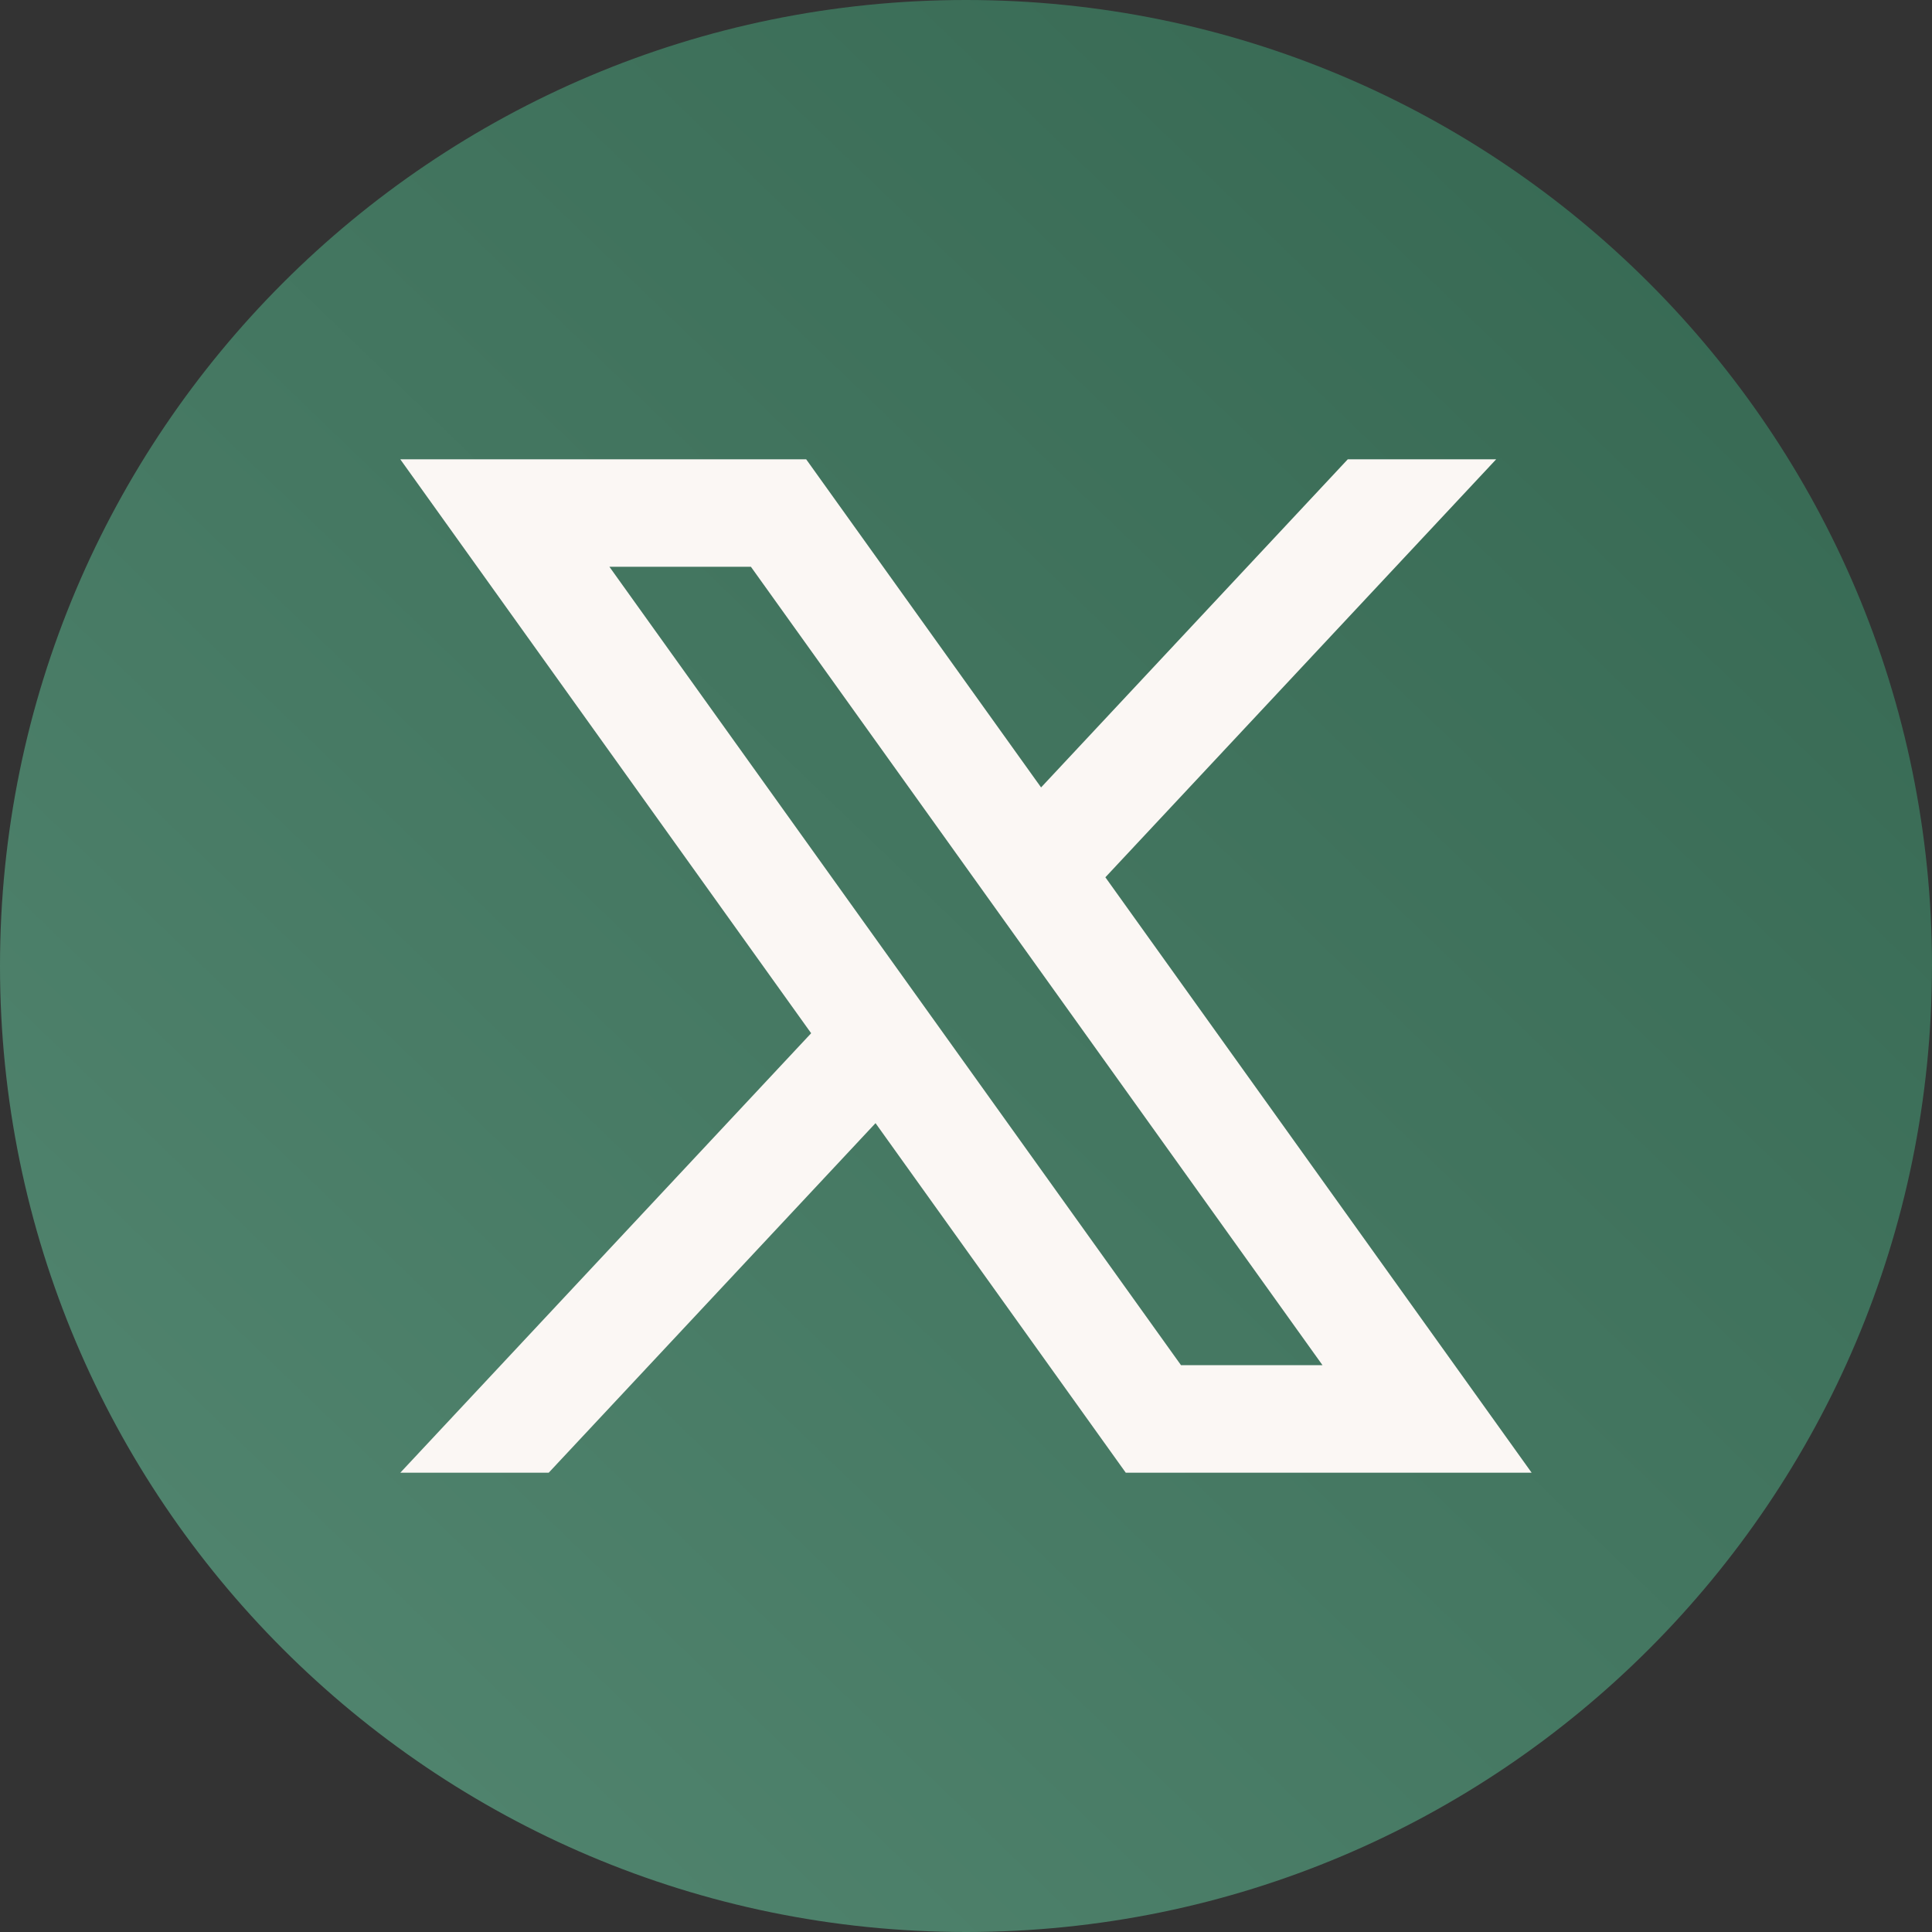
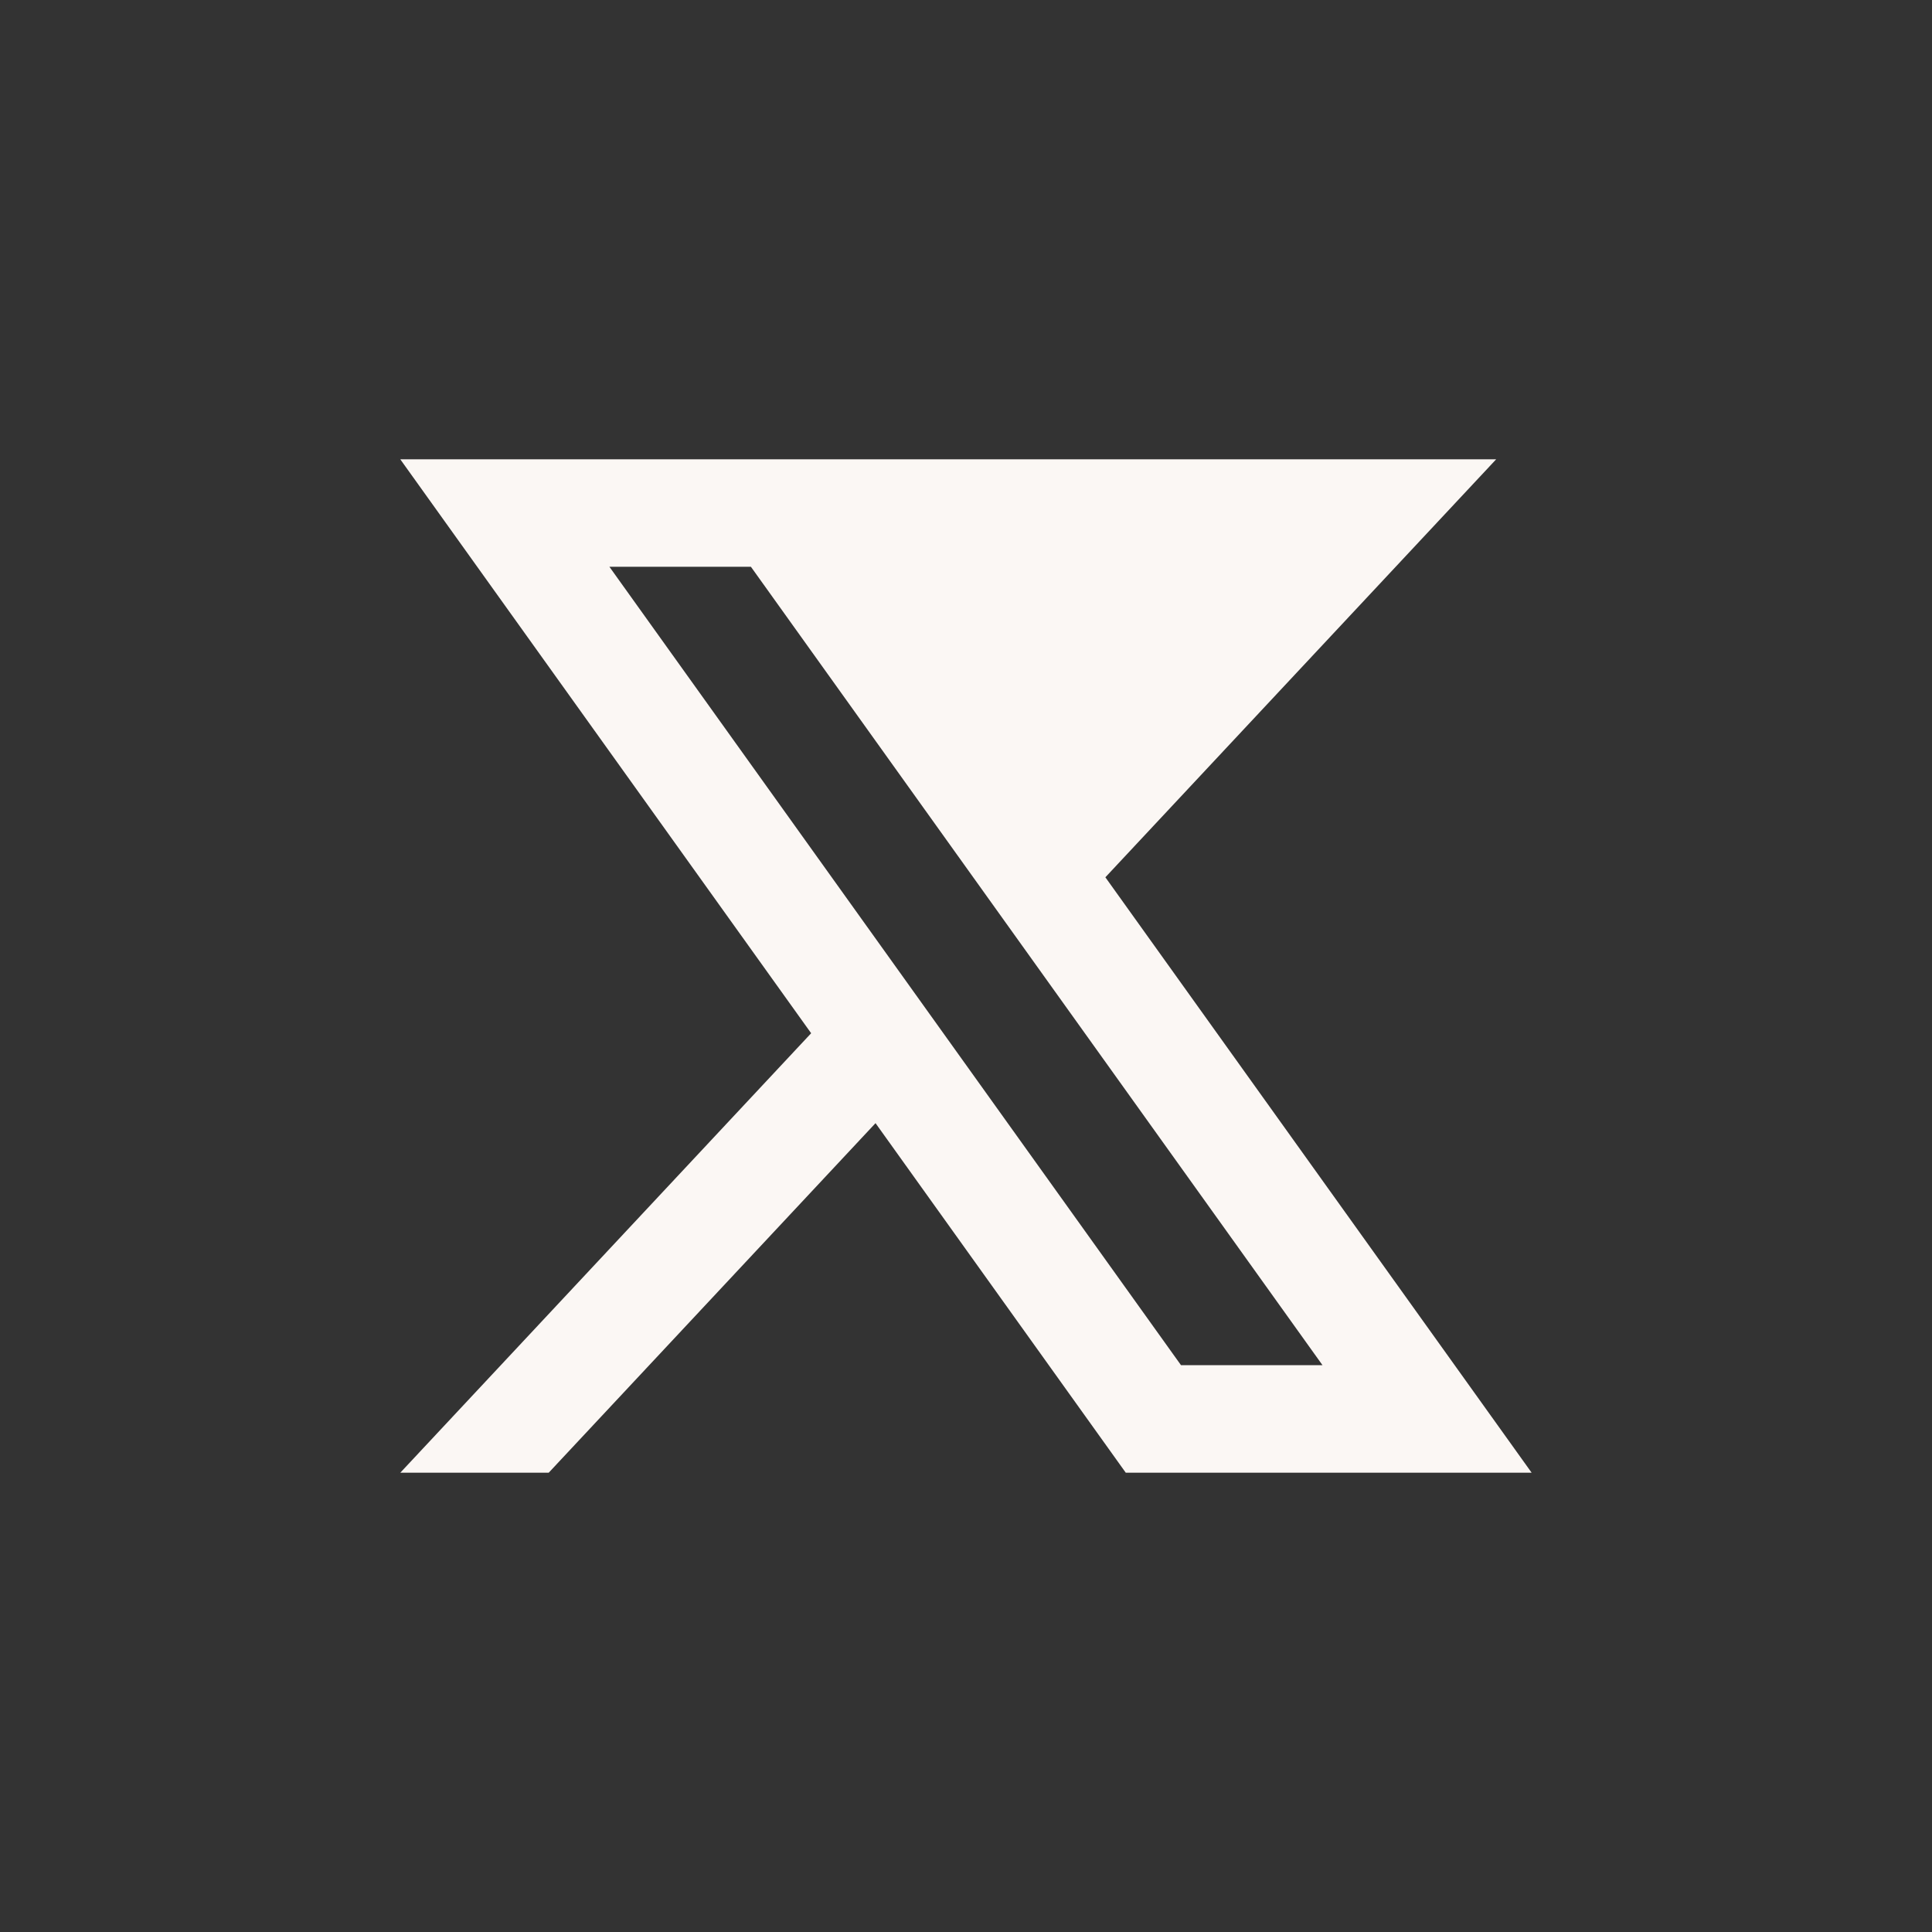
<svg xmlns="http://www.w3.org/2000/svg" width="100" height="100" viewBox="0 0 100 100" fill="none">
  <rect x="0" y="0" width="100" height="100" fill="#333333" stroke="none" />
-   <path d="M99.998 50C99.998 77.615 77.612 100 49.998 100C22.385 99.998 0 77.612 0 50C0 22.385 22.385 0 50 0C77.615 0 100 22.385 100 50H99.998Z" fill="url(#paint0_linear_13839_501)" />
-   <path d="M57.215 45.407L77.441 23.774H69.76L53.886 40.757L41.728 23.774H20.719L41.985 53.48L20.719 76.228H28.4L45.317 58.134L58.27 76.228H79.278L57.215 45.41V45.407ZM31.543 29.336H38.867L68.452 70.661H61.128L31.543 29.336Z" fill="#FBF7F4" />
+   <path d="M57.215 45.407L77.441 23.774H69.76L41.728 23.774H20.719L41.985 53.48L20.719 76.228H28.4L45.317 58.134L58.27 76.228H79.278L57.215 45.41V45.407ZM31.543 29.336H38.867L68.452 70.661H61.128L31.543 29.336Z" fill="#FBF7F4" />
  <defs>
    <linearGradient id="paint0_linear_13839_501" x1="6.268" y1="100" x2="100.096" y2="2.62" gradientUnits="userSpaceOnUse">
      <stop stop-color="#538771" />
      <stop offset="1" stop-color="#346650" />
    </linearGradient>
  </defs>
</svg>